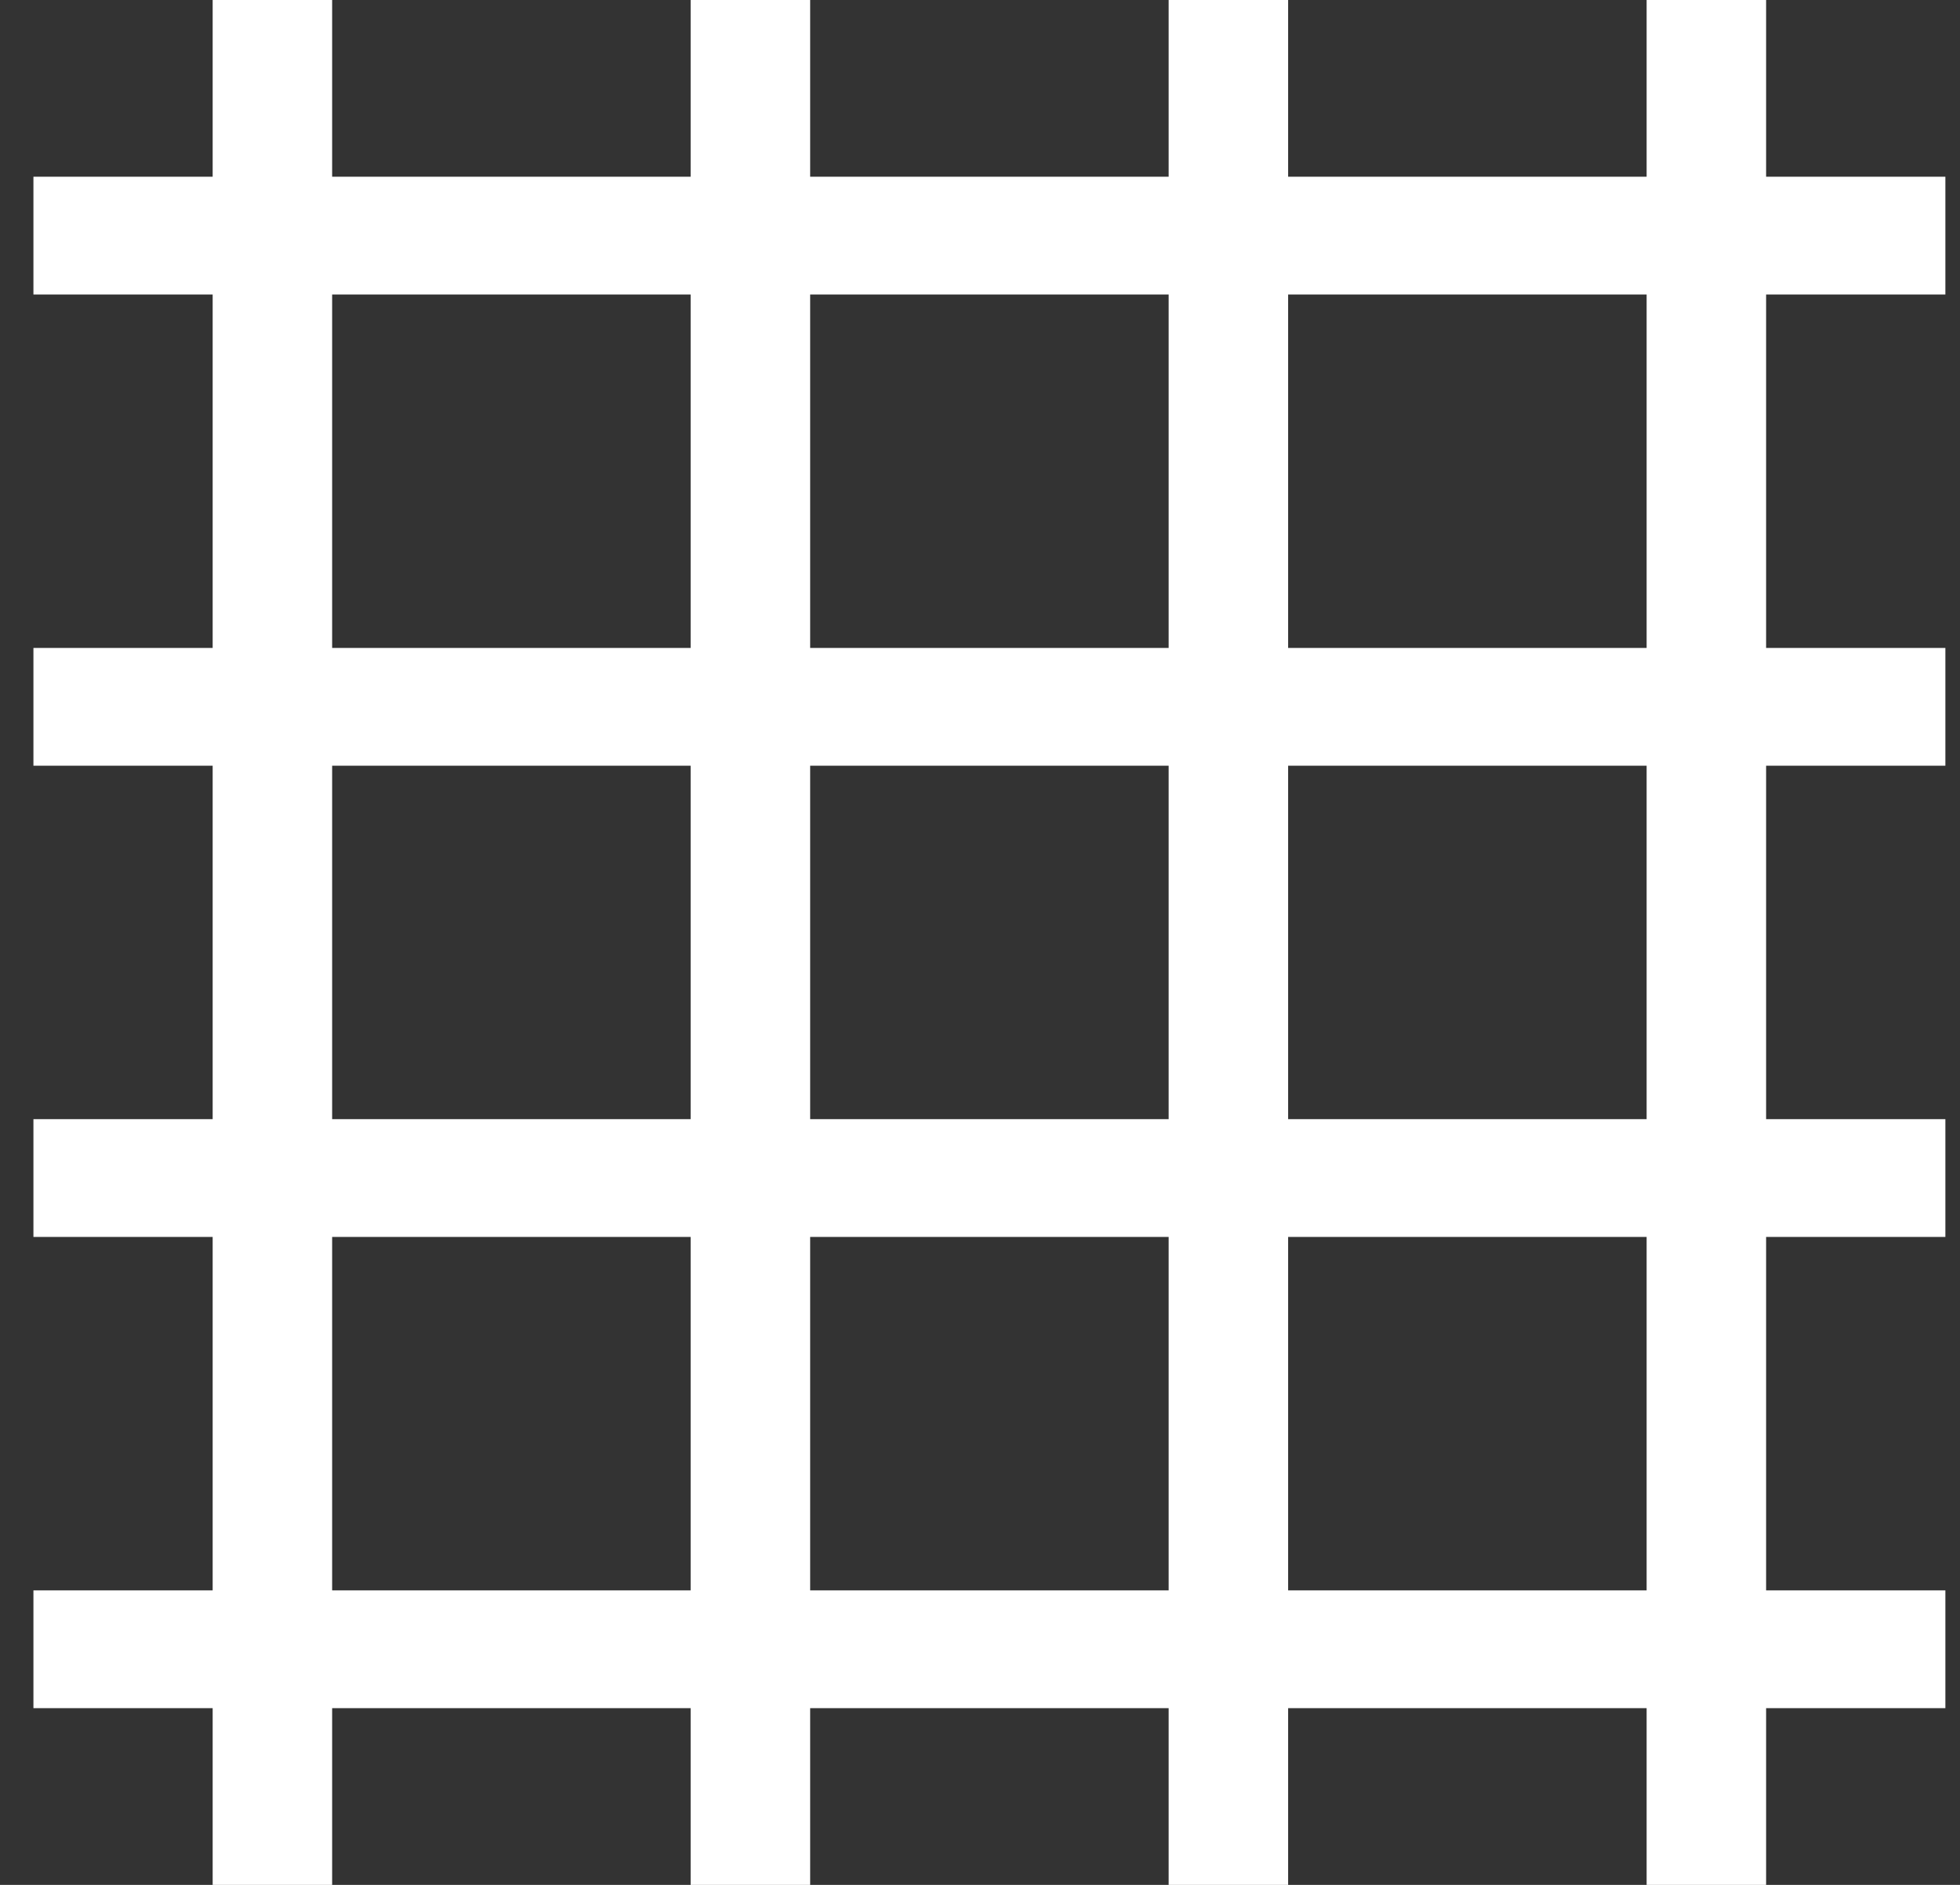
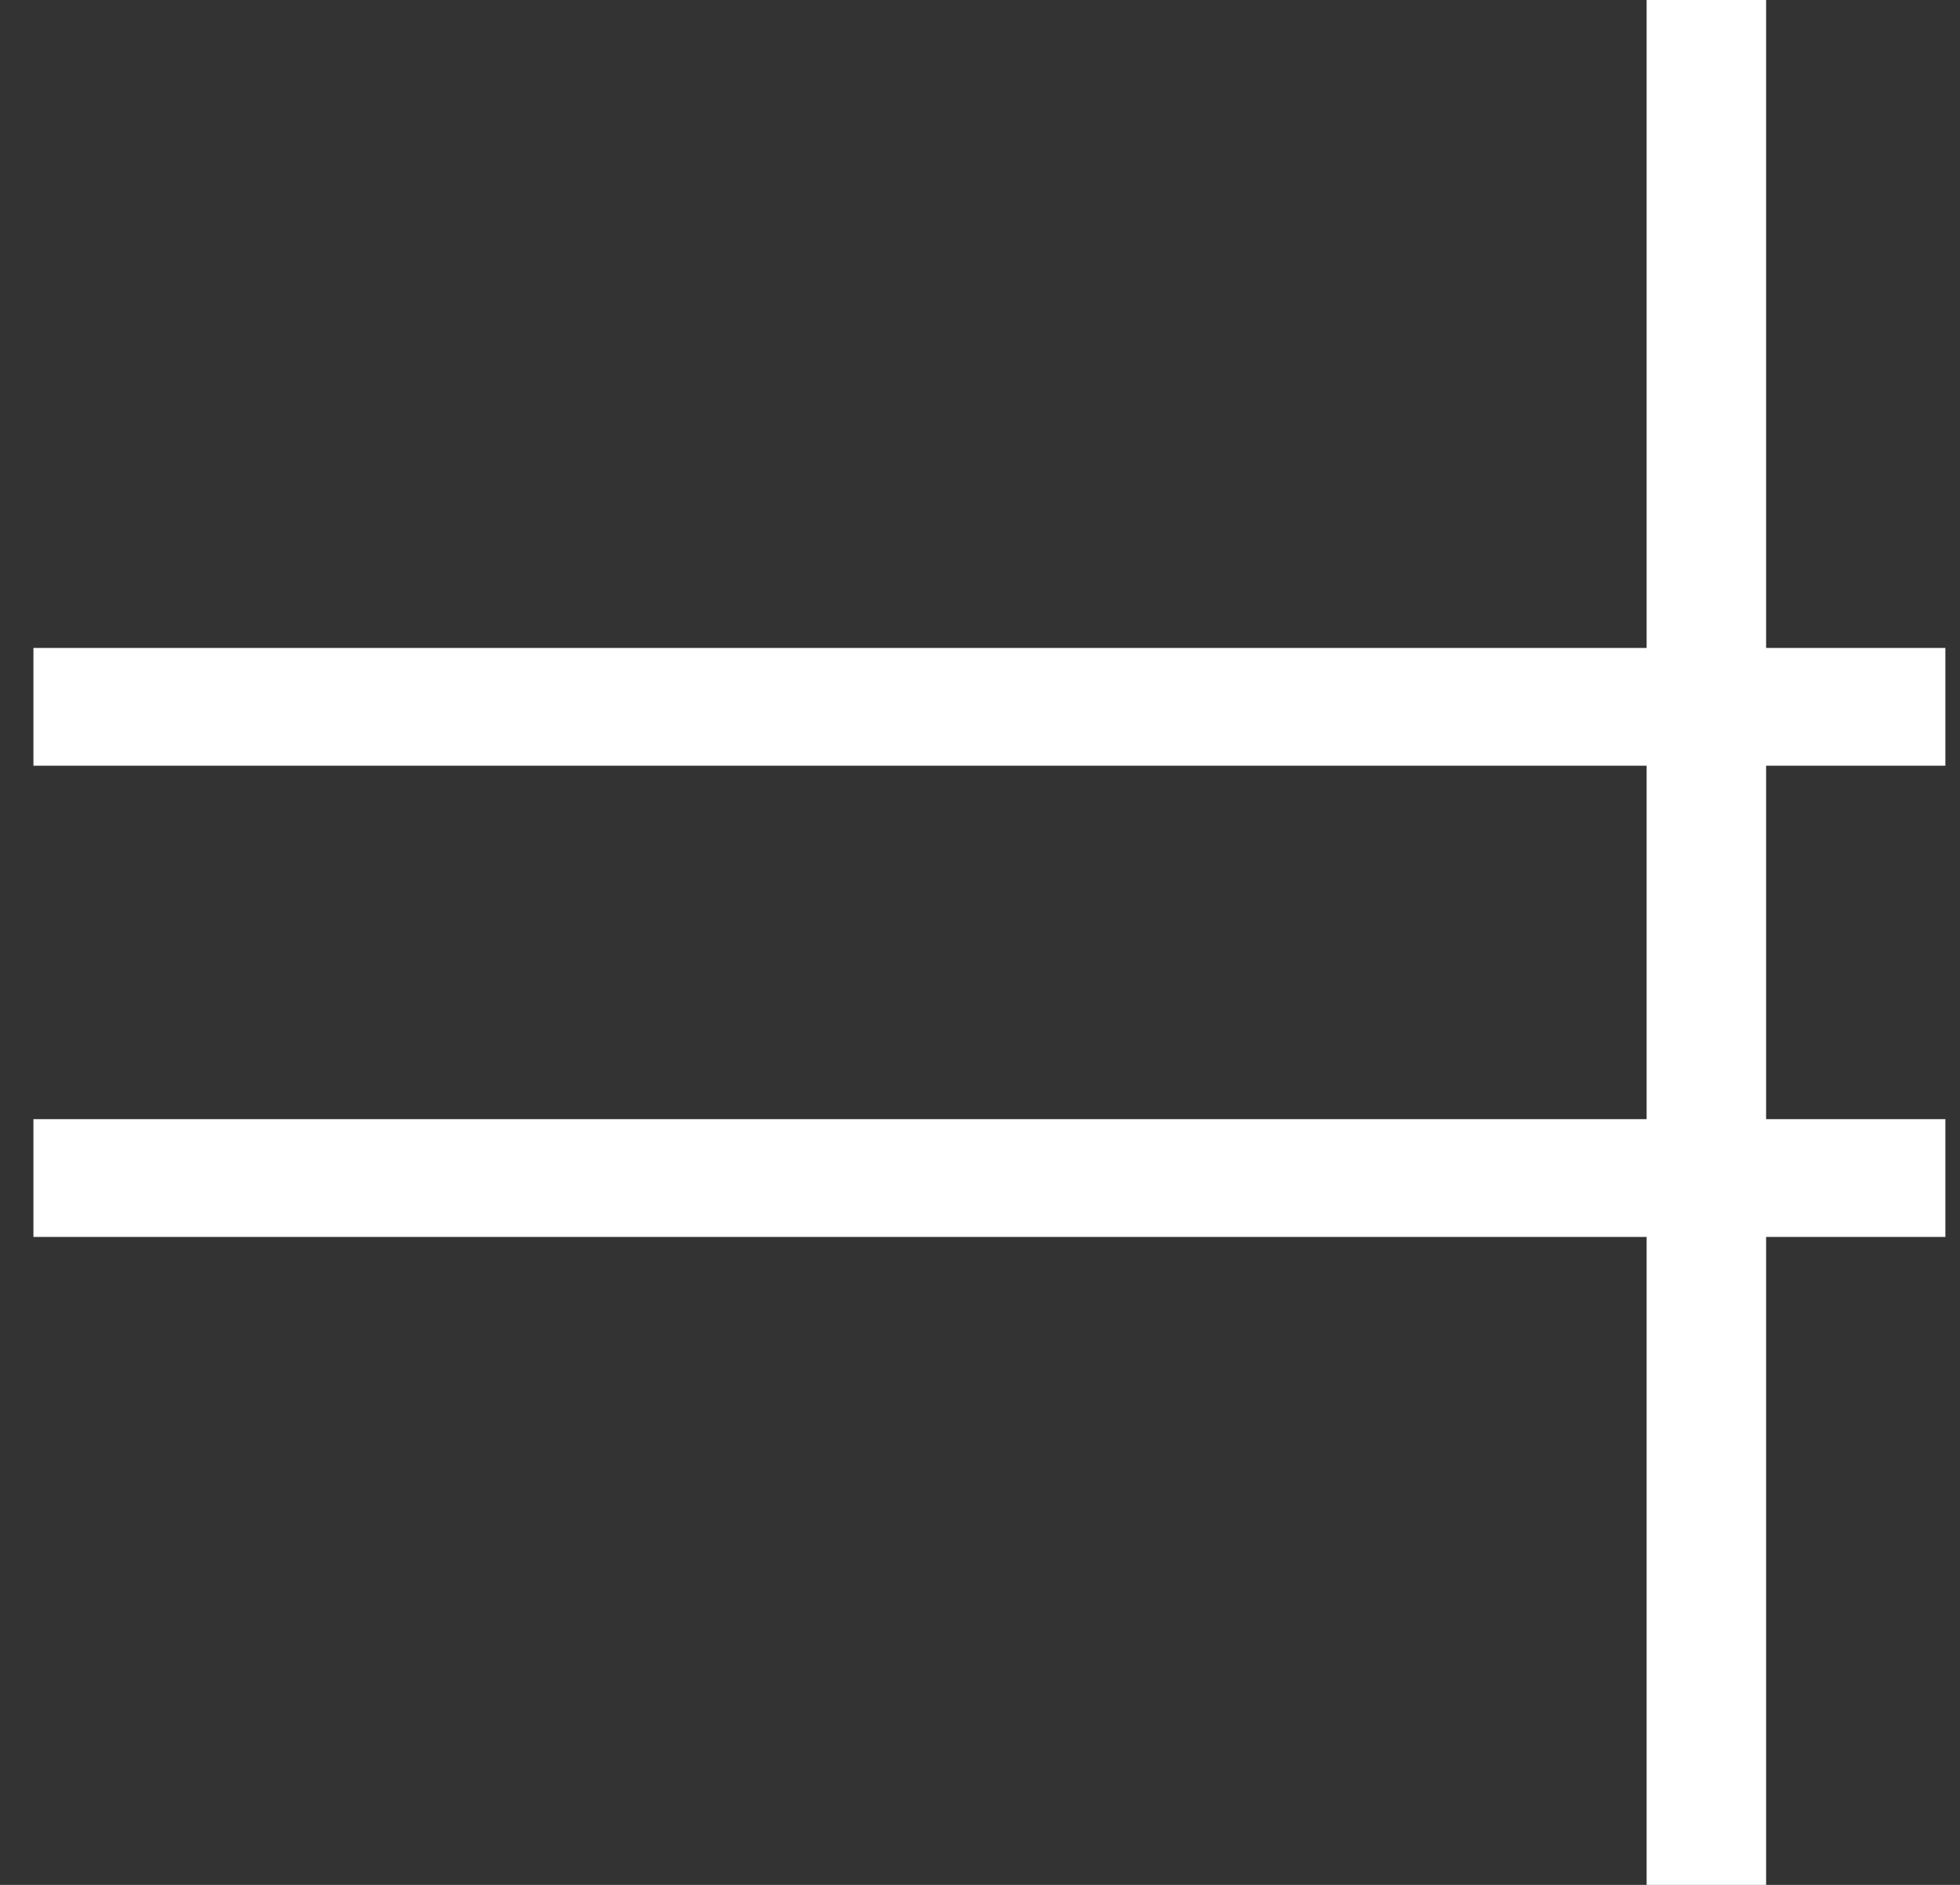
<svg xmlns="http://www.w3.org/2000/svg" width="52" height="50" viewBox="0 0 52 50" fill="none">
  <rect x="0" y="0" width="52" height="50" fill="#333333" stroke="none" />
-   <path d="M5.642 50L5.642 0H8.812L8.812 50H5.642Z" fill="white" />
-   <path d="M18.323 50L18.323 0H21.494L21.494 50H18.323Z" fill="white" />
-   <path d="M31.005 50L31.005 0H34.175V50H31.005Z" fill="white" />
  <path d="M43.686 50V0H46.856V50H43.686Z" fill="white" />
-   <path d="M51.612 45.312L0.887 45.312L0.887 42.188L51.612 42.188L51.612 45.312Z" fill="white" />
  <path d="M51.612 32.812L0.887 32.812L0.887 29.688L51.612 29.688L51.612 32.812Z" fill="white" />
  <path d="M51.612 20.312L0.887 20.312L0.887 17.188L51.612 17.188L51.612 20.312Z" fill="white" />
-   <path d="M51.612 7.812L0.887 7.812L0.887 4.688L51.612 4.688L51.612 7.812Z" fill="white" />
</svg>